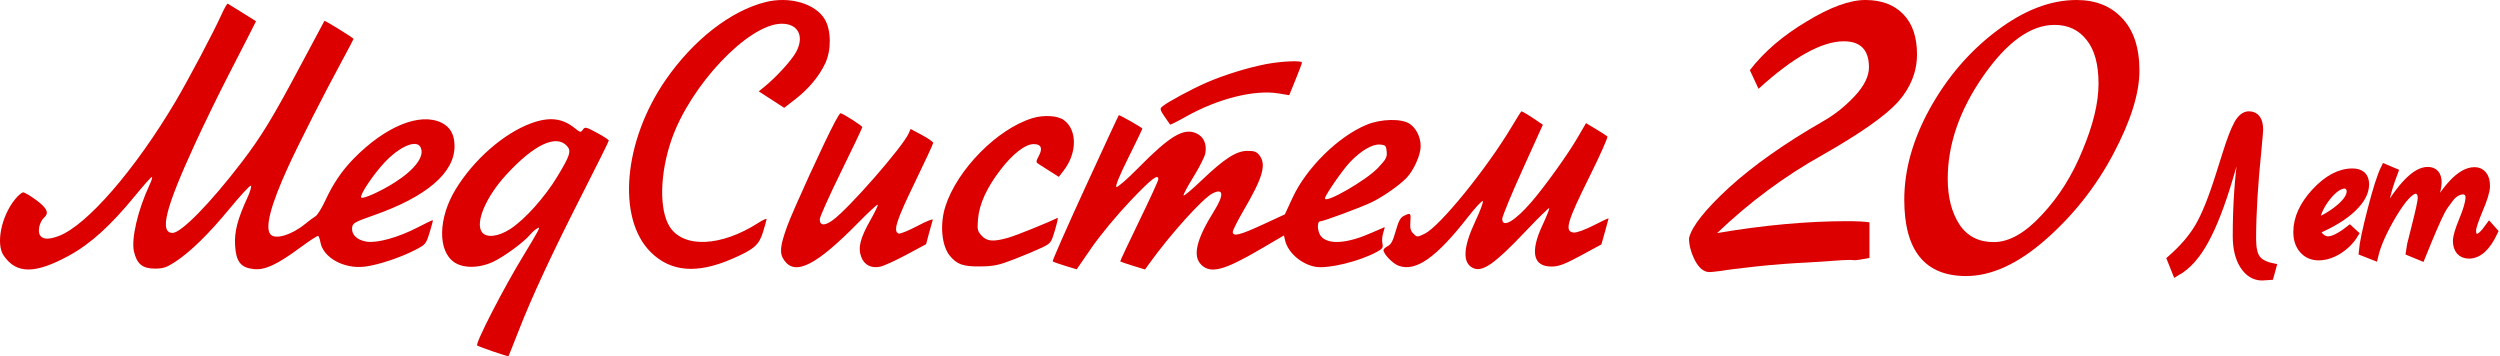
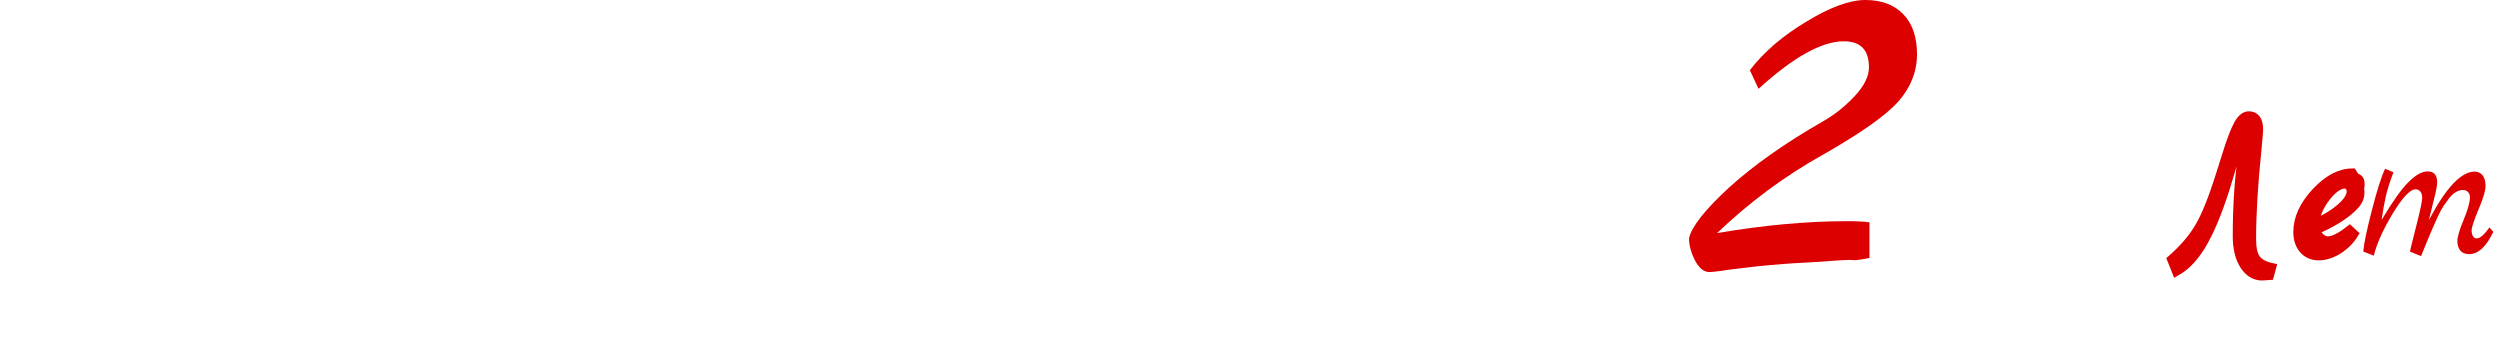
<svg xmlns="http://www.w3.org/2000/svg" viewBox="0 0 280.594 40" fill="none">
-   <path fill-rule="evenodd" clip-rule="evenodd" d="M85.938 0.23C82.022 1.204 77.831 4.463 74.722 8.954C69.974 15.813 69.214 24.496 73.03 28.293C75.271 30.524 78.23 30.768 82.178 29.049C84.647 27.973 85.185 27.506 85.637 26.047C85.857 25.337 86.038 24.68 86.038 24.587C86.038 24.495 85.61 24.693 85.088 25.028C80.916 27.706 76.686 27.875 75.152 25.425C73.967 23.533 74.057 19.468 75.366 15.688C77.471 9.611 83.9 2.79 87.64 2.665C89.552 2.602 90.326 4.034 89.354 5.84C88.867 6.745 87.159 8.624 85.849 9.694L85.163 10.255L86.591 11.178L88.019 12.102L89.299 11.108C90.769 9.966 91.962 8.529 92.629 7.096C93.326 5.602 93.296 3.358 92.564 2.153C91.496 0.394 88.628 -0.438 85.938 0.23ZM24.877 1.602C23.987 3.58 21.152 8.936 19.684 11.415C15.167 19.043 9.769 25.268 6.623 26.477C5.45 26.927 4.72 26.881 4.453 26.337C4.207 25.836 4.476 24.845 4.982 24.388C5.529 23.893 5.274 23.351 4.076 22.465C3.426 21.984 2.763 21.591 2.604 21.591C2.446 21.591 2.025 21.951 1.67 22.391C0.145 24.283 -0.478 27.376 0.405 28.673C1.831 30.769 3.928 30.773 7.744 28.689C10.171 27.364 12.417 25.326 15.204 21.92C16.132 20.786 16.962 19.857 17.048 19.857C17.134 19.857 17.014 20.265 16.78 20.764C15.472 23.557 14.71 26.818 15.036 28.229C15.358 29.623 15.997 30.148 17.37 30.148C18.315 30.148 18.699 30.021 19.661 29.39C21.4 28.249 23.421 26.269 25.825 23.352C27.013 21.91 28.064 20.782 28.16 20.846C28.256 20.91 28.078 21.519 27.765 22.198C26.655 24.607 26.295 26.003 26.385 27.545C26.492 29.38 27.023 30.05 28.494 30.203C29.744 30.334 31.12 29.692 33.727 27.765C34.75 27.008 35.646 26.429 35.717 26.477C35.789 26.525 35.901 26.852 35.965 27.203C36.282 28.929 38.625 30.213 40.936 29.927C42.427 29.743 44.913 28.923 46.576 28.067C47.767 27.454 47.813 27.399 48.216 26.101C48.444 25.366 48.608 24.742 48.582 24.713C48.555 24.684 47.788 25.049 46.877 25.524C44.72 26.646 42.32 27.314 41.137 27.121C40.065 26.946 39.432 26.333 39.518 25.554C39.575 25.043 39.786 24.922 41.968 24.156C47.867 22.083 51.002 19.408 51.016 16.434C51.022 15.125 50.554 14.268 49.565 13.779C47.154 12.587 43.26 14.171 39.715 17.786C38.377 19.151 37.382 20.619 36.496 22.536C36.113 23.365 35.621 24.149 35.403 24.279C35.184 24.409 34.679 24.784 34.279 25.112C32.753 26.364 30.929 26.925 30.368 26.314C29.703 25.59 30.385 22.985 32.369 18.666C33.603 15.982 36.342 10.595 38.466 6.678C39.133 5.447 39.679 4.407 39.679 4.368C39.679 4.255 36.466 2.267 36.411 2.346C36.383 2.385 35.168 4.659 33.709 7.4C30.594 13.255 29.33 15.327 27.099 18.243C23.622 22.786 20.341 26.14 19.376 26.14C17.873 26.14 18.549 23.414 21.816 16.293C22.798 14.154 24.456 10.742 25.501 8.71C26.546 6.679 27.701 4.425 28.068 3.701L28.734 2.385L27.21 1.426C26.371 0.899 25.629 0.441 25.562 0.41C25.495 0.379 25.186 0.915 24.877 1.602ZM142.045 7.206C140.033 7.597 137.372 8.423 135.465 9.248C133.833 9.954 131.122 11.41 130.515 11.907C130.104 12.243 130.096 12.225 131.327 13.981C131.358 14.025 132.18 13.614 133.152 13.067C136.704 11.069 140.813 10.042 143.491 10.484L144.699 10.683L145.413 8.933C145.806 7.971 146.127 7.11 146.126 7.021C146.123 6.762 143.783 6.869 142.045 7.206ZM169.701 14.173C166.856 18.947 161.598 25.417 159.902 26.233C159.074 26.631 159.047 26.631 158.642 26.232C158.319 25.914 158.243 25.621 158.296 24.899C158.369 23.891 158.327 23.852 157.569 24.228C157.174 24.424 156.966 24.811 156.653 25.932C156.349 27.023 156.128 27.442 155.763 27.623C155.495 27.756 155.277 27.956 155.277 28.069C155.277 28.514 156.323 29.592 156.987 29.83C158.922 30.526 161.194 28.926 164.767 24.351C165.583 23.307 166.328 22.505 166.424 22.569C166.52 22.634 166.159 23.616 165.623 24.752C164.217 27.733 164.113 29.478 165.305 30.07C166.367 30.597 167.738 29.644 171.241 25.949C172.642 24.471 173.83 23.306 173.881 23.362C173.932 23.417 173.594 24.27 173.13 25.258C171.701 28.305 172.074 29.95 174.188 29.916C174.978 29.903 175.643 29.649 177.458 28.666L179.735 27.432L180.14 26.005C180.363 25.22 180.545 24.546 180.545 24.507C180.545 24.467 179.781 24.825 178.847 25.302C177.832 25.82 176.932 26.141 176.609 26.1C175.577 25.97 175.877 24.906 178.34 19.949C179.566 17.483 180.497 15.396 180.408 15.313C180.319 15.23 179.743 14.86 179.129 14.491L178.011 13.82L177.046 15.478C175.963 17.34 173.42 20.886 171.901 22.652C170.034 24.822 168.607 25.651 168.607 24.564C168.607 24.293 169.633 21.806 170.887 19.037L173.167 14.002L172.429 13.498C171.619 12.944 170.857 12.488 170.759 12.498C170.724 12.501 170.248 13.255 169.701 14.173ZM93.74 13.629C92.547 15.858 88.998 23.609 88.345 25.409C87.526 27.672 87.463 28.451 88.036 29.245C89.285 30.974 91.648 29.759 96.356 24.966C97.49 23.812 98.462 22.916 98.517 22.974C98.571 23.033 98.21 23.794 97.715 24.665C96.543 26.726 96.271 27.811 96.667 28.842C97.013 29.744 97.753 30.129 98.769 29.937C99.153 29.865 100.474 29.266 101.705 28.606L103.942 27.408L104.268 26.178C104.448 25.502 104.638 24.825 104.691 24.673C104.743 24.521 103.964 24.833 102.96 25.365C101.955 25.897 101.005 26.279 100.848 26.213C100.222 25.952 100.599 24.764 102.651 20.538C103.8 18.171 104.74 16.144 104.74 16.034C104.74 15.924 104.169 15.528 103.472 15.153L102.204 14.473L102.001 14.944C101.354 16.453 95.266 23.414 93.454 24.719C92.541 25.377 92.007 25.336 92.007 24.609C92.007 24.355 93.081 21.961 94.394 19.289C95.707 16.617 96.782 14.359 96.782 14.27C96.782 14.12 94.573 12.708 94.338 12.708C94.28 12.708 94.011 13.122 93.74 13.629ZM115.883 13.261C111.935 14.46 107.415 19.046 106.101 23.187C105.466 25.188 105.687 27.592 106.608 28.707C107.415 29.683 108.097 29.923 110.012 29.903C111.544 29.887 112.1 29.769 113.847 29.091C114.97 28.655 116.358 28.072 116.93 27.796C117.939 27.31 117.984 27.25 118.405 25.838C118.643 25.037 118.777 24.412 118.703 24.448C117.562 25.015 114.065 26.426 113.18 26.677C111.478 27.16 110.782 27.107 110.176 26.447C109.706 25.934 109.671 25.776 109.771 24.582C109.91 22.911 110.74 21.086 112.273 19.082C113.665 17.264 115.07 16.174 116.022 16.174C116.863 16.174 117.058 16.648 116.581 17.528C116.285 18.073 116.272 18.212 116.502 18.363C116.653 18.462 117.241 18.836 117.807 19.196L118.838 19.849L119.38 19.149C120.913 17.169 120.916 14.554 119.386 13.462C118.695 12.969 117.139 12.88 115.883 13.261ZM121.789 21.073C119.732 25.555 118.095 29.272 118.15 29.333C118.206 29.393 118.835 29.619 119.549 29.835L120.845 30.226L122.517 27.803C123.48 26.407 125.297 24.211 126.805 22.619C129.238 20.053 130.011 19.452 130.007 20.128C130.006 20.277 129.034 22.398 127.847 24.84C126.66 27.283 125.708 29.308 125.731 29.341C125.754 29.374 126.39 29.591 127.145 29.824L128.516 30.247L129.013 29.554C131.329 26.327 134.968 22.286 136.075 21.715C137.327 21.068 137.409 21.855 136.278 23.663C134.251 26.905 133.817 28.772 134.862 29.75C135.914 30.736 137.42 30.335 141.385 28.016L144.107 26.423L144.233 26.972C144.551 28.352 146.066 29.67 147.651 29.946C149.071 30.193 152.579 29.339 154.533 28.272C155.172 27.922 155.263 27.784 155.159 27.33C155.091 27.037 155.13 26.504 155.245 26.144C155.36 25.785 155.437 25.491 155.415 25.491C155.394 25.492 154.73 25.778 153.941 26.128C151.233 27.33 149.154 27.49 148.302 26.562C147.852 26.072 147.771 24.84 148.188 24.84C148.541 24.84 152.705 23.295 153.929 22.71C155.172 22.116 157.003 20.845 157.838 19.997C158.655 19.167 159.45 17.408 159.453 16.424C159.455 15.396 158.958 14.384 158.208 13.89C157.287 13.283 154.991 13.336 153.386 14.001C150.204 15.319 146.621 18.846 145.081 22.178L144.211 24.058L141.736 25.202C139.146 26.4 138.365 26.59 138.365 26.024C138.365 25.841 138.912 24.756 139.58 23.612C141.737 19.922 142.15 18.497 141.367 17.444C141.061 17.033 140.796 16.933 140.016 16.933C138.765 16.933 137.419 17.799 134.85 20.255C133.811 21.249 132.909 22.005 132.846 21.936C132.782 21.867 133.278 20.929 133.948 19.852C134.618 18.774 135.22 17.578 135.286 17.194C135.465 16.153 135.097 15.338 134.28 14.966C132.856 14.318 131.31 15.241 127.734 18.873C126.497 20.129 125.418 21.063 125.298 20.981C125.162 20.886 125.653 19.69 126.648 17.691C127.508 15.963 128.213 14.497 128.215 14.434C128.217 14.34 125.742 12.925 125.576 12.925C125.55 12.925 123.846 16.592 121.789 21.073ZM59.576 13.851C56.509 14.994 53.165 17.925 51.142 21.244C49.174 24.473 49.106 28.164 50.991 29.44C52.047 30.156 53.902 30.107 55.473 29.323C56.731 28.695 58.831 27.14 59.474 26.363C59.692 26.099 60.034 25.788 60.235 25.671C60.568 25.477 60.578 25.504 60.355 25.962C60.22 26.239 59.512 27.44 58.781 28.632C56.553 32.265 53.289 38.608 53.561 38.775C53.887 38.976 57.019 40.045 57.072 39.974C57.104 39.932 57.605 38.679 58.184 37.19C59.692 33.315 61.975 28.409 65.371 21.742C66.999 18.549 68.33 15.864 68.33 15.777C68.33 15.689 67.73 15.295 66.997 14.902C65.771 14.243 65.645 14.215 65.419 14.552C65.192 14.89 65.122 14.877 64.513 14.385C63.104 13.245 61.63 13.086 59.576 13.851ZM63.63 16.377C64.148 16.941 63.992 17.437 62.55 19.821C61.151 22.134 58.929 24.615 57.296 25.686C55.926 26.586 54.554 26.733 54.074 26.032C53.333 24.948 54.543 22.102 56.79 19.645C59.902 16.242 62.407 15.045 63.63 16.377ZM47.199 16.52C47.707 17.509 46.602 19.015 44.287 20.488C42.716 21.486 40.732 22.376 40.541 22.167C40.332 21.94 41.804 19.711 43.086 18.315C44.788 16.461 46.732 15.613 47.199 16.52ZM155.639 17.013C155.695 17.652 155.57 17.885 154.644 18.859C153.314 20.258 148.711 22.901 148.711 22.265C148.711 21.925 150.675 19.082 151.525 18.192C152.757 16.903 154.031 16.156 154.879 16.225C155.512 16.277 155.581 16.349 155.639 17.013Z" fill="#DC0000" />
  <path d="M252.719 26.805C252.719 27.87 252.884 28.623 253.219 29.066C253.551 29.525 254.133 29.844 254.966 30.024L254.716 30.934C254.356 30.966 254.084 30.983 253.904 30.983C253.072 30.983 252.394 30.565 251.867 29.729C251.353 28.91 251.098 27.837 251.098 26.51C251.098 23.102 251.305 20.013 251.72 17.244C251.86 16.327 251.93 15.844 251.93 15.794C251.93 15.631 251.872 15.549 251.762 15.549C251.54 15.549 251.188 16.368 250.703 18.006L250.098 20.046C249.211 23.012 248.31 25.322 247.395 26.977C246.494 28.632 245.455 29.795 244.276 30.467L243.735 29.115C245.08 27.935 246.113 26.731 246.834 25.502C247.569 24.273 248.366 22.291 249.225 19.555L249.933 17.318C250.418 15.762 250.84 14.656 251.2 14C251.562 13.329 251.965 12.993 252.407 12.993C253.142 12.993 253.509 13.517 253.509 14.566C253.509 14.729 253.446 15.467 253.321 16.778C252.919 20.677 252.719 24.019 252.719 26.805Z" fill="#DC0000" />
  <path d="M263.718 25.822L264.198 26.264C263.768 26.968 263.178 27.558 262.429 28.034C261.682 28.492 260.952 28.722 260.245 28.722C259.538 28.722 258.971 28.476 258.541 27.984C258.111 27.493 257.896 26.846 257.896 26.043C257.896 24.536 258.569 23.053 259.913 21.595C261.272 20.136 262.644 19.407 264.03 19.407C264.945 19.407 265.402 19.833 265.402 20.685C265.402 21.57 264.917 22.463 263.948 23.364C262.991 24.265 261.639 25.084 259.893 25.822C260.018 26.198 260.213 26.493 260.475 26.706C260.737 26.92 261.01 27.026 261.287 27.026C261.882 27.026 262.694 26.624 263.718 25.822ZM259.788 25.084C260.912 24.626 261.874 24.052 262.679 23.364C263.483 22.676 263.886 22.045 263.886 21.472C263.886 21.259 263.816 21.07 263.678 20.906C263.538 20.743 263.378 20.661 263.198 20.661C262.546 20.661 261.842 21.144 261.077 22.111C260.33 23.061 259.9 24.052 259.788 25.084Z" fill="#DC0000" />
  <path d="M279.407 25.527L279.844 26.018C279.055 27.69 278.145 28.525 277.121 28.525C276.703 28.525 276.379 28.394 276.144 28.132C275.921 27.853 275.809 27.493 275.809 27.05C275.809 26.592 276.039 25.813 276.496 24.716C276.953 23.618 277.196 22.782 277.223 22.209C277.238 21.947 277.168 21.734 277.016 21.57C276.878 21.406 276.683 21.324 276.434 21.324C276.184 21.324 275.929 21.398 275.664 21.545C275.414 21.676 275.164 21.898 274.917 22.209C274.68 22.52 274.457 22.823 274.25 23.118C274.057 23.413 273.835 23.831 273.585 24.372C273.35 24.912 273.148 25.363 272.983 25.723C272.691 26.395 272.276 27.403 271.734 28.746L270.487 28.23C270.487 28.181 270.714 27.255 271.171 25.453C271.631 23.651 271.859 22.578 271.859 22.234C271.859 21.889 271.789 21.644 271.651 21.496C271.511 21.332 271.339 21.25 271.132 21.25C270.507 21.25 269.64 22.168 268.53 24.003C267.436 25.838 266.736 27.403 266.432 28.697L265.245 28.23C265.315 27.362 265.642 25.805 266.224 23.561C266.806 21.3 267.299 19.759 267.701 18.94L268.635 19.333C268.206 20.464 267.908 21.422 267.741 22.209C267.576 22.979 267.429 23.806 267.304 24.691C268.498 22.676 269.495 21.267 270.299 20.464C271.104 19.645 271.831 19.235 272.483 19.235C273.19 19.235 273.543 19.653 273.543 20.489C273.543 20.816 273.418 21.463 273.168 22.43C272.933 23.397 272.746 24.159 272.608 24.716C274.52 21.078 276.234 19.26 277.743 19.26C278.118 19.26 278.417 19.399 278.637 19.678C278.86 19.94 278.97 20.341 278.97 20.882C278.97 21.406 278.707 22.283 278.18 23.512C277.668 24.74 277.411 25.519 277.411 25.846C277.411 26.158 277.465 26.387 277.578 26.534C277.688 26.682 277.828 26.756 277.993 26.756C278.355 26.756 278.825 26.346 279.407 25.527Z" fill="#DC0000" />
  <path d="M252.719 26.805C252.719 27.87 252.884 28.623 253.219 29.066C253.551 29.525 254.133 29.844 254.966 30.024L254.716 30.934C254.356 30.966 254.084 30.983 253.904 30.983C253.072 30.983 252.394 30.565 251.867 29.729C251.353 28.91 251.098 27.837 251.098 26.51C251.098 23.102 251.305 20.013 251.72 17.244C251.86 16.327 251.93 15.844 251.93 15.794C251.93 15.631 251.872 15.549 251.762 15.549C251.54 15.549 251.188 16.368 250.703 18.006L250.098 20.046C249.211 23.012 248.31 25.322 247.395 26.977C246.494 28.632 245.455 29.795 244.276 30.467L243.735 29.115C245.08 27.935 246.113 26.731 246.834 25.502C247.569 24.273 248.366 22.291 249.225 19.555L249.933 17.318C250.418 15.762 250.84 14.656 251.2 14C251.562 13.329 251.965 12.993 252.407 12.993C253.142 12.993 253.509 13.517 253.509 14.566C253.509 14.729 253.446 15.467 253.321 16.778C252.919 20.677 252.719 24.019 252.719 26.805Z" stroke="#DC0000" />
-   <path d="M263.718 25.822L264.198 26.264C263.768 26.968 263.178 27.558 262.429 28.034C261.682 28.492 260.952 28.722 260.245 28.722C259.538 28.722 258.971 28.476 258.541 27.984C258.111 27.493 257.896 26.846 257.896 26.043C257.896 24.536 258.569 23.053 259.913 21.595C261.272 20.136 262.644 19.407 264.03 19.407C264.945 19.407 265.402 19.833 265.402 20.685C265.402 21.57 264.917 22.463 263.948 23.364C262.991 24.265 261.639 25.084 259.893 25.822C260.018 26.198 260.213 26.493 260.475 26.706C260.737 26.92 261.01 27.026 261.287 27.026C261.882 27.026 262.694 26.624 263.718 25.822ZM259.788 25.084C260.912 24.626 261.874 24.052 262.679 23.364C263.483 22.676 263.886 22.045 263.886 21.472C263.886 21.259 263.816 21.07 263.678 20.906C263.538 20.743 263.378 20.661 263.198 20.661C262.546 20.661 261.842 21.144 261.077 22.111C260.33 23.061 259.9 24.052 259.788 25.084Z" stroke="#DC0000" />
-   <path d="M279.407 25.527L279.844 26.018C279.055 27.69 278.145 28.525 277.121 28.525C276.703 28.525 276.379 28.394 276.144 28.132C275.921 27.853 275.809 27.493 275.809 27.05C275.809 26.592 276.039 25.813 276.496 24.716C276.953 23.618 277.196 22.782 277.223 22.209C277.238 21.947 277.168 21.734 277.016 21.57C276.878 21.406 276.683 21.324 276.434 21.324C276.184 21.324 275.929 21.398 275.664 21.545C275.414 21.676 275.164 21.898 274.917 22.209C274.68 22.52 274.457 22.823 274.25 23.118C274.057 23.413 273.835 23.831 273.585 24.372C273.35 24.912 273.148 25.363 272.983 25.723C272.691 26.395 272.276 27.403 271.734 28.746L270.487 28.23C270.487 28.181 270.714 27.255 271.171 25.453C271.631 23.651 271.859 22.578 271.859 22.234C271.859 21.889 271.789 21.644 271.651 21.496C271.511 21.332 271.339 21.25 271.132 21.25C270.507 21.25 269.64 22.168 268.53 24.003C267.436 25.838 266.736 27.403 266.432 28.697L265.245 28.23C265.315 27.362 265.642 25.805 266.224 23.561C266.806 21.3 267.299 19.759 267.701 18.94L268.635 19.333C268.206 20.464 267.908 21.422 267.741 22.209C267.576 22.979 267.429 23.806 267.304 24.691C268.498 22.676 269.495 21.267 270.299 20.464C271.104 19.645 271.831 19.235 272.483 19.235C273.19 19.235 273.543 19.653 273.543 20.489C273.543 20.816 273.418 21.463 273.168 22.43C272.933 23.397 272.746 24.159 272.608 24.716C274.52 21.078 276.234 19.26 277.743 19.26C278.118 19.26 278.417 19.399 278.637 19.678C278.86 19.94 278.97 20.341 278.97 20.882C278.97 21.406 278.707 22.283 278.18 23.512C277.668 24.74 277.411 25.519 277.411 25.846C277.411 26.158 277.465 26.387 277.578 26.534C277.688 26.682 277.828 26.756 277.993 26.756C278.355 26.756 278.825 26.346 279.407 25.527Z" stroke="#DC0000" />
+   <path d="M263.718 25.822L264.198 26.264C263.768 26.968 263.178 27.558 262.429 28.034C261.682 28.492 260.952 28.722 260.245 28.722C259.538 28.722 258.971 28.476 258.541 27.984C258.111 27.493 257.896 26.846 257.896 26.043C257.896 24.536 258.569 23.053 259.913 21.595C261.272 20.136 262.644 19.407 264.03 19.407C265.402 21.57 264.917 22.463 263.948 23.364C262.991 24.265 261.639 25.084 259.893 25.822C260.018 26.198 260.213 26.493 260.475 26.706C260.737 26.92 261.01 27.026 261.287 27.026C261.882 27.026 262.694 26.624 263.718 25.822ZM259.788 25.084C260.912 24.626 261.874 24.052 262.679 23.364C263.483 22.676 263.886 22.045 263.886 21.472C263.886 21.259 263.816 21.07 263.678 20.906C263.538 20.743 263.378 20.661 263.198 20.661C262.546 20.661 261.842 21.144 261.077 22.111C260.33 23.061 259.9 24.052 259.788 25.084Z" stroke="#DC0000" />
  <path d="M196.399 7.873C198.005 5.799 200.128 3.979 202.768 2.413C205.407 0.804 207.606 0 209.366 0C211.163 0 212.579 0.529 213.611 1.587C214.644 2.645 215.16 4.148 215.16 6.095C215.16 8.042 214.453 9.82 213.038 11.428C211.622 12.994 208.792 14.983 204.546 17.396C200.3 19.766 196.361 22.687 192.727 26.158C197.967 25.269 202.844 24.824 207.358 24.824C208.39 24.824 209.213 24.867 209.825 24.951V28.951C208.983 29.12 208.409 29.205 208.103 29.205C207.836 29.163 207.377 29.163 206.726 29.205C206.076 29.247 204.814 29.332 202.94 29.459C201.065 29.544 199.134 29.692 197.145 29.903C195.194 30.115 193.855 30.284 193.128 30.411C192.44 30.496 192.019 30.538 191.866 30.538C191.254 30.538 190.719 30.115 190.26 29.268C189.801 28.38 189.571 27.533 189.571 26.729C189.877 25.417 191.388 23.512 194.104 21.015C196.858 18.518 200.377 16.042 204.661 13.587C205.923 12.867 207.09 11.936 208.161 10.793C209.232 9.65 209.767 8.571 209.767 7.555C209.767 5.608 208.83 4.635 206.956 4.635C204.47 4.635 201.276 6.412 197.374 9.968L196.399 7.873Z" fill="#DC0000" />
-   <path d="M233.066 0C235.209 0 236.911 0.677 238.173 2.032C239.473 3.386 240.124 5.354 240.124 7.936C240.124 10.476 239.148 13.587 237.198 17.269C235.247 20.951 232.703 24.168 229.567 26.92C226.468 29.628 223.504 30.983 220.674 30.983C216.045 30.983 213.731 28.126 213.731 22.412C213.731 19.068 214.687 15.661 216.6 12.19C218.551 8.677 221.037 5.778 224.059 3.492C227.119 1.164 230.121 0 233.066 0ZM229.165 24.126C231.078 22.094 232.607 19.661 233.755 16.825C234.941 13.989 235.534 11.513 235.534 9.396C235.534 7.238 235.094 5.608 234.214 4.508C233.334 3.365 232.129 2.794 230.599 2.794C227.922 2.794 225.244 4.719 222.567 8.571C219.928 12.38 218.608 16.211 218.608 20.063C218.608 22.137 219.048 23.851 219.928 25.205C220.807 26.517 222.089 27.173 223.772 27.173C225.493 27.173 227.291 26.158 229.165 24.126Z" fill="#DC0000" />
</svg>